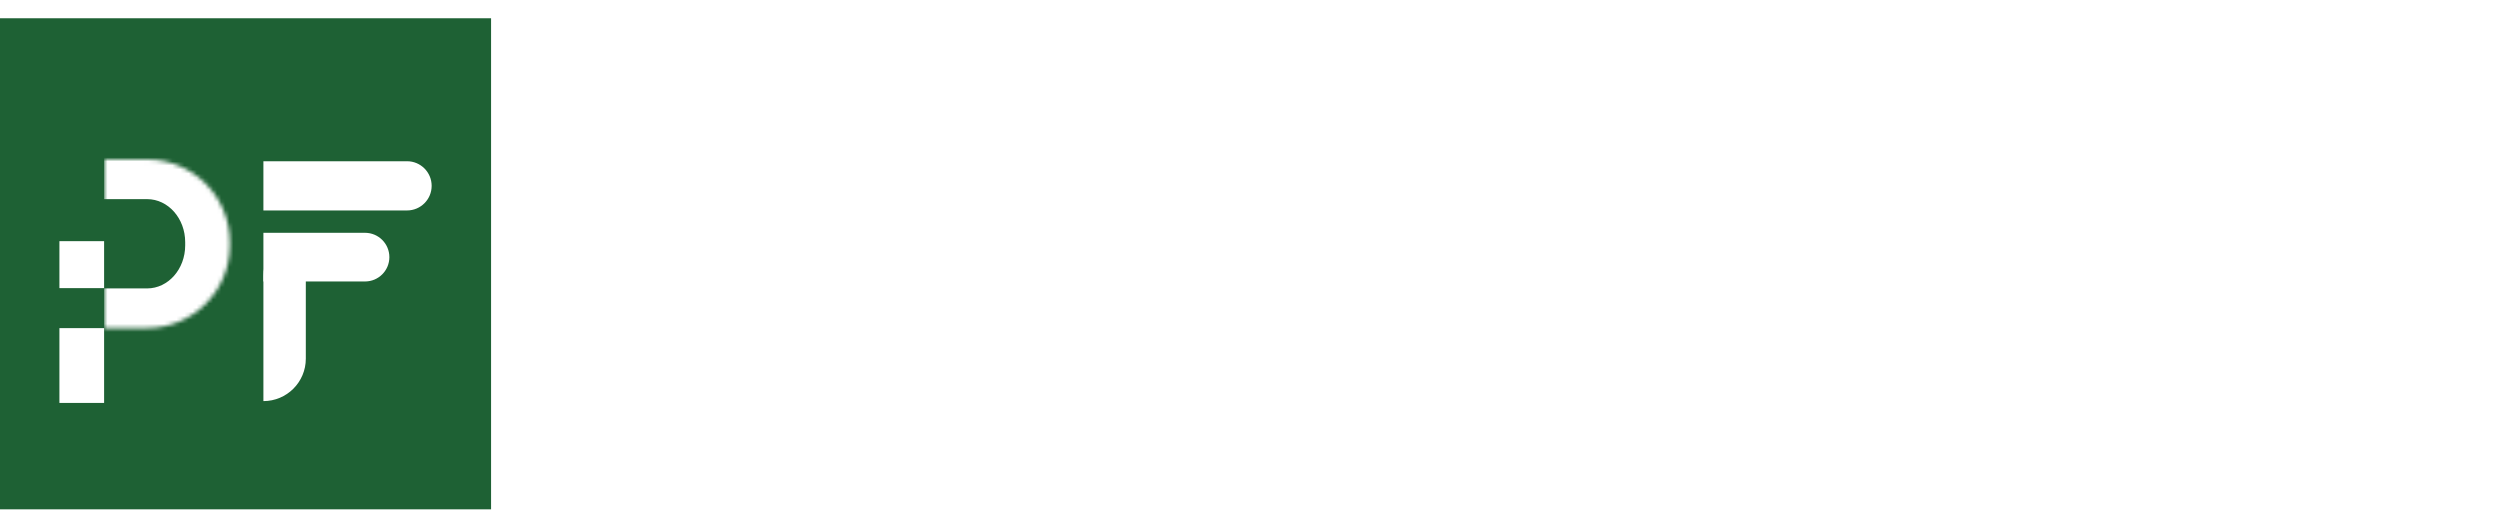
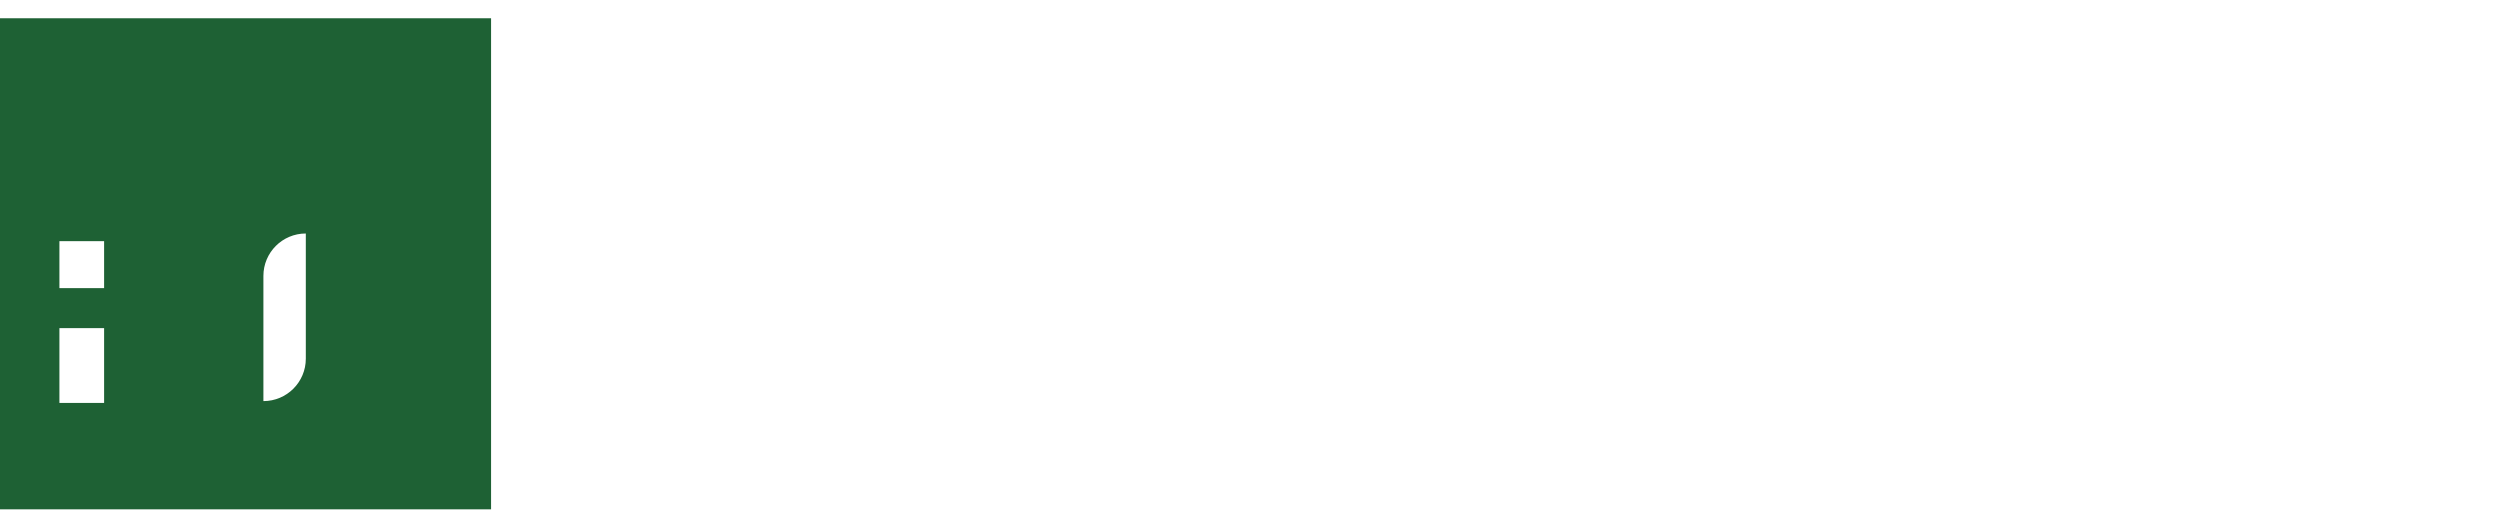
<svg xmlns="http://www.w3.org/2000/svg" width="616" height="130" viewBox="0 0 616 130" fill="none">
  <rect width="121" height="121" transform="translate(0 4.5)" fill="#1E6134" />
  <g filter="url(#filter0_d_2_316)">
-     <path d="M106.359 41.512C106.359 38.163 103.644 35.448 100.296 35.448H64.902V47.576H100.296C103.644 47.576 106.359 44.861 106.359 41.512Z" fill="white" />
    <path d="M64.902 63.703C64.902 57.931 69.58 53.253 75.352 53.253V84.102C75.352 89.874 70.673 94.552 64.902 94.552V63.703Z" fill="white" />
-     <path d="M64.902 53.083H89.946C93.257 53.083 95.941 55.767 95.941 59.078C95.941 62.389 93.257 65.074 89.946 65.074H64.902V53.083Z" fill="white" />
    <rect x="17.393" y="79.324" width="5.505" height="12.924" stroke="white" stroke-width="5.505" />
    <rect x="17.393" y="57.895" width="5.505" height="6.067" stroke="white" stroke-width="5.505" />
    <mask id="path-6-inside-1_2_316" fill="white">
-       <path d="M25.651 35H36.253C47.513 35 56.641 44.128 56.641 55.388V56.183C56.641 67.443 47.513 76.571 36.253 76.571H25.651V35Z" />
-     </mask>
-     <path d="M25.651 25.214H37.476C54.141 25.214 67.651 38.723 67.651 55.388H45.631C45.631 49.533 41.432 44.786 36.253 44.786H25.651V25.214ZM67.651 56.183C67.651 72.848 54.141 86.358 37.476 86.358H25.651V66.785H36.253C41.432 66.785 45.631 62.038 45.631 56.183H67.651ZM25.651 76.571V35V76.571ZM37.476 25.214C54.141 25.214 67.651 38.723 67.651 55.388V56.183C67.651 72.848 54.141 86.358 37.476 86.358L36.253 66.785C41.432 66.785 45.631 62.038 45.631 56.183V55.388C45.631 49.533 41.432 44.786 36.253 44.786L37.476 25.214Z" fill="white" mask="url(#path-6-inside-1_2_316)" />
+       </mask>
  </g>
-   <path d="M185.91 50.432C185.91 53.579 186.339 56.582 187.198 59.443C188.056 62.232 189.271 64.699 190.845 66.844C192.489 68.918 194.456 70.599 196.744 71.886C199.104 73.101 201.75 73.709 204.682 73.709C207.972 73.709 210.832 73.066 213.264 71.778C215.767 70.42 217.805 68.596 219.378 66.308C220.951 64.019 222.095 61.373 222.811 58.37C223.526 55.295 223.812 52.005 223.669 48.501C223.669 44.997 223.168 41.922 222.167 39.276C221.237 36.559 219.914 34.27 218.198 32.411C216.482 30.552 214.479 29.157 212.191 28.227C209.903 27.226 207.4 26.726 204.682 26.726C201.679 26.726 198.997 27.334 196.637 28.549C194.277 29.765 192.311 31.445 190.737 33.591C189.164 35.665 187.948 38.168 187.09 41.1C186.304 43.96 185.91 47.071 185.91 50.432ZM185.91 99.883H179.474V22.435H185.91V32.196H186.125C187.054 30.409 188.234 28.8 189.665 27.369C191.166 25.939 192.775 24.759 194.492 23.829C196.28 22.9 198.103 22.185 199.962 21.684C201.822 21.183 203.645 20.933 205.433 20.933C209.938 20.933 213.764 21.684 216.911 23.186C220.057 24.688 222.632 26.762 224.634 29.407C226.708 31.982 228.21 35.057 229.139 38.633C230.069 42.208 230.534 46.034 230.534 50.11C230.534 53.972 230.033 57.691 229.032 61.266C228.031 64.842 226.493 67.988 224.42 70.706C222.417 73.352 219.843 75.497 216.696 77.142C213.621 78.715 209.974 79.502 205.755 79.502C201.822 79.502 198.032 78.644 194.385 76.927C190.809 75.139 187.984 72.529 185.91 69.097V99.883ZM281.951 22.435H288.387V78H281.951V70.277C281.093 71.278 280.127 72.315 279.054 73.388C277.982 74.46 276.73 75.461 275.3 76.391C273.941 77.249 272.332 77.964 270.473 78.536C268.614 79.18 266.468 79.502 264.037 79.502C260.318 79.502 257.207 79.001 254.705 78C252.202 76.927 250.163 75.461 248.59 73.602C247.088 71.743 245.98 69.597 245.265 67.166C244.621 64.663 244.299 61.946 244.299 59.014V22.435H250.736V58.906C250.736 63.698 251.844 67.38 254.061 69.955C256.278 72.458 259.925 73.709 265.002 73.709C267.648 73.709 270.008 73.209 272.082 72.207C274.227 71.135 276.015 69.669 277.445 67.809C278.876 65.95 279.984 63.733 280.771 61.159C281.557 58.584 281.951 55.76 281.951 52.685V22.435ZM310.663 78H304.226V22.435H310.663V32.84H310.877C312.665 28.406 314.953 25.331 317.742 23.615C320.603 21.827 324.357 20.933 329.005 20.933V27.906C325.358 27.834 322.355 28.406 319.995 29.622C317.635 30.838 315.74 32.483 314.31 34.556C312.951 36.63 311.986 39.097 311.413 41.958C310.913 44.747 310.663 47.679 310.663 50.754V78ZM377.966 46.356C377.966 43.638 377.573 41.1 376.786 38.74C376.071 36.308 374.962 34.234 373.461 32.518C372.03 30.73 370.207 29.336 367.99 28.335C365.773 27.262 363.234 26.726 360.374 26.726C357.513 26.726 354.975 27.262 352.758 28.335C350.612 29.407 348.753 30.838 347.18 32.626C345.678 34.413 344.462 36.487 343.533 38.847C342.603 41.207 341.995 43.71 341.709 46.356H377.966ZM341.709 51.719C341.709 54.723 342.103 57.583 342.889 60.301C343.676 62.947 344.82 65.271 346.322 67.273C347.895 69.204 349.862 70.777 352.222 71.993C354.581 73.137 357.299 73.709 360.374 73.709C364.593 73.709 368.204 72.601 371.208 70.384C374.212 68.167 376.214 65.02 377.215 60.944H384.402C383.615 63.59 382.578 66.058 381.291 68.346C380.004 70.563 378.395 72.529 376.464 74.246C374.533 75.89 372.245 77.178 369.599 78.107C366.953 79.037 363.878 79.502 360.374 79.502C355.94 79.502 352.114 78.751 348.896 77.249C345.678 75.747 343.032 73.709 340.958 71.135C338.884 68.489 337.347 65.414 336.346 61.91C335.345 58.334 334.844 54.508 334.844 50.432C334.844 46.356 335.416 42.53 336.56 38.954C337.776 35.379 339.457 32.268 341.602 29.622C343.819 26.904 346.501 24.795 349.647 23.293C352.794 21.72 356.369 20.933 360.374 20.933C368.026 20.933 374.033 23.579 378.395 28.871C382.757 34.092 384.903 41.708 384.831 51.719H341.709ZM436.081 21.433L433.828 31.96H424.034L414.292 78H399.417L409.159 31.96H400.831L403.083 21.433H411.254L412.04 17.766C413.332 11.691 415.636 7.169 418.953 4.201C421.956 1.407 427.159 0.01 434.562 0.01C435.47 0.01 436.377 0.045 437.285 0.115C438.228 0.185 439.206 0.255 440.218 0.325L437.6 12.476C436.936 12.441 436.273 12.424 435.609 12.424C434.946 12.389 434.143 12.371 433.2 12.371C430.86 12.371 429.289 13.017 428.486 14.309C427.683 15.601 427.019 17.627 426.496 20.385L426.286 21.433H436.081ZM449.332 0.796H464.207L447.813 78H432.938L449.332 0.796ZM520.355 28.137C523.882 34.178 524.773 41.319 523.027 49.559C521.246 57.94 517.3 65.115 511.189 71.086C505.114 77.022 497.17 79.99 487.358 79.99C477.546 79.99 470.859 77.022 467.297 71.086C463.771 65.115 462.898 57.94 464.679 49.559C466.424 41.319 470.353 34.178 476.463 28.137C482.574 22.096 490.535 19.076 500.347 19.076C510.159 19.076 516.829 22.096 520.355 28.137ZM497.571 31.699C493.207 31.699 489.523 33.252 486.52 36.36C483.517 39.433 481.404 43.833 480.182 49.559C478.96 55.286 479.187 59.703 480.863 62.811C482.574 65.918 485.612 67.472 489.977 67.472C494.341 67.472 498.025 65.918 501.028 62.811C504.031 59.703 506.144 55.286 507.366 49.559C508.588 43.833 508.344 39.433 506.633 36.36C504.957 33.252 501.936 31.699 497.571 31.699ZM553.039 78H537.535L533.607 20.909H549.634L549.844 61.868L566.762 20.909H581.899L581.846 62.025L599.497 20.909H615.053L586.403 78H571.057L570.899 36.413L553.039 78Z" fill="white" />
  <path d="M312.708 128V101.654H329.686V103.776H315.196V113.29H328.369V115.412H315.196V128H312.708ZM332.654 128V109.045H334.849V128H332.654ZM332.544 104.91V101.654H334.959V104.91H332.544ZM347.096 128.073C346.827 128.122 346.474 128.207 346.035 128.329C345.595 128.451 345.108 128.512 344.571 128.512C343.473 128.512 342.631 128.244 342.046 127.707C341.485 127.146 341.204 126.158 341.204 124.743V110.875H338.533V109.045H341.204V103.776H343.4V109.045H346.949V110.875H343.4V123.865C343.4 124.329 343.412 124.731 343.437 125.073C343.461 125.414 343.534 125.695 343.656 125.914C343.778 126.134 343.961 126.292 344.205 126.39C344.473 126.488 344.839 126.536 345.303 126.536C345.595 126.536 345.888 126.512 346.181 126.463C346.498 126.414 346.803 126.353 347.096 126.28V128.073ZM352.816 128H350.62V109.045H352.816V111.68C353.694 110.753 354.597 109.997 355.524 109.411C356.475 108.826 357.609 108.533 358.927 108.533C360.098 108.533 361.183 108.74 362.183 109.155C363.184 109.545 364.025 110.241 364.708 111.241C365.172 111.924 365.44 112.631 365.513 113.363C365.611 114.071 365.66 114.815 365.66 115.595V128H363.464V115.632C363.464 113.924 363.086 112.644 362.33 111.79C361.573 110.936 360.317 110.509 358.561 110.509C357.878 110.509 357.256 110.619 356.695 110.838C356.133 111.034 355.621 111.302 355.158 111.643C354.719 111.985 354.34 112.375 354.023 112.814C353.706 113.253 353.462 113.717 353.291 114.205C353.072 114.815 352.938 115.4 352.889 115.961C352.84 116.522 352.816 117.132 352.816 117.791V128ZM384.675 117.205C384.675 116.278 384.541 115.412 384.273 114.607C384.029 113.778 383.651 113.07 383.138 112.485C382.65 111.875 382.028 111.399 381.272 111.058C380.516 110.692 379.65 110.509 378.674 110.509C377.698 110.509 376.832 110.692 376.076 111.058C375.344 111.424 374.71 111.912 374.173 112.522C373.661 113.131 373.246 113.839 372.929 114.644C372.612 115.449 372.405 116.303 372.307 117.205H384.675ZM372.307 119.035C372.307 120.06 372.441 121.035 372.71 121.962C372.978 122.865 373.368 123.658 373.88 124.341C374.417 124.999 375.088 125.536 375.893 125.951C376.698 126.341 377.625 126.536 378.674 126.536C380.113 126.536 381.345 126.158 382.37 125.402C383.394 124.646 384.077 123.572 384.419 122.182H386.871C386.602 123.084 386.249 123.926 385.809 124.707C385.37 125.463 384.821 126.134 384.163 126.719C383.504 127.28 382.724 127.719 381.821 128.037C380.918 128.354 379.869 128.512 378.674 128.512C377.162 128.512 375.856 128.256 374.759 127.744C373.661 127.232 372.758 126.536 372.051 125.658C371.343 124.756 370.819 123.707 370.477 122.511C370.136 121.291 369.965 119.986 369.965 118.596C369.965 117.205 370.16 115.9 370.551 114.681C370.965 113.461 371.539 112.4 372.27 111.497C373.027 110.57 373.941 109.85 375.015 109.338C376.088 108.801 377.308 108.533 378.674 108.533C381.284 108.533 383.333 109.436 384.821 111.241C386.31 113.022 387.041 115.62 387.017 119.035H372.307ZM392.567 122.072C392.908 123.707 393.518 124.865 394.396 125.548C395.299 126.207 396.58 126.536 398.238 126.536C399.043 126.536 399.739 126.439 400.324 126.244C400.91 126.048 401.385 125.792 401.751 125.475C402.142 125.134 402.434 124.756 402.63 124.341C402.825 123.926 402.922 123.487 402.922 123.023C402.922 122.096 402.617 121.413 402.007 120.974C401.422 120.511 400.678 120.157 399.775 119.913C398.873 119.645 397.897 119.425 396.848 119.255C395.799 119.059 394.823 118.779 393.921 118.413C393.018 118.047 392.262 117.522 391.652 116.839C391.066 116.156 390.774 115.193 390.774 113.949C390.774 112.363 391.347 111.07 392.494 110.07C393.664 109.045 395.311 108.533 397.433 108.533C399.483 108.533 401.141 108.997 402.41 109.924C403.703 110.826 404.484 112.351 404.752 114.498H402.52C402.325 113.034 401.764 112.009 400.837 111.424C399.934 110.814 398.787 110.509 397.397 110.509C396.006 110.509 394.945 110.814 394.213 111.424C393.482 112.009 393.116 112.79 393.116 113.766C393.116 114.62 393.408 115.278 393.994 115.742C394.604 116.181 395.36 116.547 396.263 116.839C397.165 117.108 398.141 117.352 399.19 117.571C400.239 117.791 401.215 118.108 402.117 118.523C403.02 118.913 403.764 119.45 404.349 120.133C404.959 120.816 405.264 121.767 405.264 122.987C405.264 123.889 405.069 124.695 404.679 125.402C404.288 126.085 403.752 126.658 403.069 127.122C402.386 127.585 401.568 127.927 400.617 128.146C399.69 128.39 398.665 128.512 397.543 128.512C396.421 128.512 395.421 128.342 394.543 128C393.689 127.683 392.957 127.232 392.347 126.646C391.737 126.061 391.262 125.378 390.92 124.597C390.579 123.816 390.383 122.975 390.335 122.072H392.567ZM410.863 122.072C411.204 123.707 411.814 124.865 412.692 125.548C413.595 126.207 414.876 126.536 416.534 126.536C417.339 126.536 418.035 126.439 418.62 126.244C419.206 126.048 419.681 125.792 420.047 125.475C420.438 125.134 420.73 124.756 420.926 124.341C421.121 123.926 421.218 123.487 421.218 123.023C421.218 122.096 420.913 121.413 420.303 120.974C419.718 120.511 418.974 120.157 418.071 119.913C417.169 119.645 416.193 119.425 415.144 119.255C414.095 119.059 413.119 118.779 412.217 118.413C411.314 118.047 410.558 117.522 409.948 116.839C409.362 116.156 409.07 115.193 409.07 113.949C409.07 112.363 409.643 111.07 410.79 110.07C411.96 109.045 413.607 108.533 415.729 108.533C417.779 108.533 419.437 108.997 420.706 109.924C421.999 110.826 422.78 112.351 423.048 114.498H420.816C420.621 113.034 420.059 112.009 419.133 111.424C418.23 110.814 417.083 110.509 415.693 110.509C414.302 110.509 413.241 110.814 412.509 111.424C411.778 112.009 411.412 112.79 411.412 113.766C411.412 114.62 411.704 115.278 412.29 115.742C412.9 116.181 413.656 116.547 414.559 116.839C415.461 117.108 416.437 117.352 417.486 117.571C418.535 117.791 419.511 118.108 420.413 118.523C421.316 118.913 422.06 119.45 422.645 120.133C423.255 120.816 423.56 121.767 423.56 122.987C423.56 123.889 423.365 124.695 422.975 125.402C422.584 126.085 422.048 126.658 421.365 127.122C420.682 127.585 419.864 127.927 418.913 128.146C417.986 128.39 416.961 128.512 415.839 128.512C414.717 128.512 413.717 128.342 412.839 128C411.985 127.683 411.253 127.232 410.643 126.646C410.033 126.061 409.558 125.378 409.216 124.597C408.875 123.816 408.679 122.975 408.631 122.072H410.863ZM446.405 109.704H448.601V117.754H456.651V119.95H448.601V128H446.405V119.95H438.355V117.754H446.405V109.704ZM475.221 105.02H475.147V128H472.659V101.654H475.477L490.699 124.67H490.772V101.654H493.26V128H490.37L475.221 105.02ZM511.655 109.045H513.85V128H511.655V125.365C511.362 125.707 511.032 126.061 510.667 126.427C510.301 126.792 509.874 127.134 509.386 127.451C508.922 127.744 508.373 127.988 507.739 128.183C507.105 128.403 506.373 128.512 505.544 128.512C504.275 128.512 503.214 128.342 502.36 128C501.506 127.634 500.811 127.134 500.274 126.5C499.762 125.865 499.384 125.134 499.14 124.304C498.921 123.45 498.811 122.523 498.811 121.523V109.045H501.006V121.487C501.006 123.121 501.384 124.377 502.141 125.256C502.897 126.109 504.141 126.536 505.873 126.536C506.776 126.536 507.581 126.366 508.288 126.024C509.02 125.658 509.63 125.158 510.118 124.524C510.606 123.889 510.984 123.133 511.252 122.255C511.52 121.377 511.655 120.413 511.655 119.364V109.045ZM525.803 128.073C525.535 128.122 525.181 128.207 524.742 128.329C524.303 128.451 523.815 128.512 523.278 128.512C522.181 128.512 521.339 128.244 520.754 127.707C520.193 127.146 519.912 126.158 519.912 124.743V110.875H517.241V109.045H519.912V103.776H522.108V109.045H525.657V110.875H522.108V123.865C522.108 124.329 522.12 124.731 522.144 125.073C522.169 125.414 522.242 125.695 522.364 125.914C522.486 126.134 522.669 126.292 522.913 126.39C523.181 126.488 523.547 126.536 524.01 126.536C524.303 126.536 524.596 126.512 524.889 126.463C525.206 126.414 525.511 126.353 525.803 126.28V128.073ZM531.633 128H529.438V109.045H531.633V112.595H531.706C532.316 111.082 533.097 110.033 534.048 109.448C535.024 108.838 536.305 108.533 537.89 108.533V110.912C536.646 110.887 535.622 111.082 534.817 111.497C534.012 111.912 533.365 112.473 532.877 113.18C532.414 113.888 532.084 114.729 531.889 115.705C531.719 116.656 531.633 117.657 531.633 118.706V128ZM541.199 128V109.045H543.395V128H541.199ZM541.09 104.91V101.654H543.505V104.91H541.09ZM555.642 128.073C555.373 128.122 555.019 128.207 554.58 128.329C554.141 128.451 553.653 128.512 553.117 128.512C552.019 128.512 551.177 128.244 550.592 127.707C550.031 127.146 549.75 126.158 549.75 124.743V110.875H547.079V109.045H549.75V103.776H551.946V109.045H555.495V110.875H551.946V123.865C551.946 124.329 551.958 124.731 551.982 125.073C552.007 125.414 552.08 125.695 552.202 125.914C552.324 126.134 552.507 126.292 552.751 126.39C553.019 126.488 553.385 126.536 553.849 126.536C554.141 126.536 554.434 126.512 554.727 126.463C555.044 126.414 555.349 126.353 555.642 126.28V128.073ZM558.852 128V109.045H561.048V128H558.852ZM558.742 104.91V101.654H561.158V104.91H558.742ZM574.173 128.512C572.953 128.488 571.806 128.268 570.733 127.854C569.684 127.439 568.757 126.817 567.952 125.987C567.171 125.158 566.549 124.121 566.086 122.877C565.622 121.633 565.39 120.182 565.39 118.523C565.39 117.132 565.573 115.839 565.939 114.644C566.305 113.424 566.854 112.363 567.586 111.46C568.318 110.558 569.233 109.85 570.33 109.338C571.428 108.801 572.709 108.533 574.173 108.533C575.661 108.533 576.954 108.801 578.051 109.338C579.149 109.85 580.064 110.558 580.796 111.46C581.528 112.339 582.064 113.388 582.406 114.607C582.772 115.827 582.955 117.132 582.955 118.523C582.955 120.035 582.747 121.401 582.333 122.621C581.918 123.841 581.32 124.89 580.54 125.768C579.783 126.646 578.856 127.329 577.759 127.817C576.685 128.281 575.49 128.512 574.173 128.512ZM580.613 118.523C580.613 117.401 580.491 116.352 580.247 115.376C580.003 114.4 579.625 113.558 579.112 112.851C578.6 112.119 577.942 111.546 577.136 111.131C576.331 110.716 575.343 110.509 574.173 110.509C573.026 110.509 572.038 110.741 571.209 111.204C570.404 111.643 569.745 112.241 569.233 112.997C568.72 113.729 568.342 114.583 568.098 115.559C567.854 116.51 567.732 117.498 567.732 118.523C567.732 119.694 567.867 120.779 568.135 121.779C568.428 122.755 568.842 123.597 569.379 124.304C569.916 125.012 570.587 125.561 571.392 125.951C572.197 126.341 573.124 126.536 574.173 126.536C575.319 126.536 576.295 126.317 577.1 125.878C577.929 125.414 578.6 124.804 579.112 124.048C579.625 123.292 580.003 122.438 580.247 121.487C580.491 120.535 580.613 119.547 580.613 118.523ZM589.163 128H586.967V109.045H589.163V111.68C590.041 110.753 590.944 109.997 591.871 109.411C592.822 108.826 593.957 108.533 595.274 108.533C596.445 108.533 597.53 108.74 598.531 109.155C599.531 109.545 600.372 110.241 601.055 111.241C601.519 111.924 601.787 112.631 601.86 113.363C601.958 114.071 602.007 114.815 602.007 115.595V128H599.811V115.632C599.811 113.924 599.433 112.644 598.677 111.79C597.921 110.936 596.664 110.509 594.908 110.509C594.225 110.509 593.603 110.619 593.042 110.838C592.481 111.034 591.968 111.302 591.505 111.643C591.066 111.985 590.688 112.375 590.371 112.814C590.053 113.253 589.809 113.717 589.639 114.205C589.419 114.815 589.285 115.4 589.236 115.961C589.187 116.522 589.163 117.132 589.163 117.791V128Z" fill="white" />
  <defs>
    <filter id="filter0_d_2_316" x="14.641" y="35" width="91.719" height="64.28" filterUnits="userSpaceOnUse" color-interpolation-filters="sRGB">
      <feFlood flood-opacity="0" result="BackgroundImageFix" />
      <feColorMatrix in="SourceAlpha" type="matrix" values="0 0 0 0 0 0 0 0 0 0 0 0 0 0 0 0 0 0 127 0" result="hardAlpha" />
      <feOffset dy="4.28" />
      <feComposite in2="hardAlpha" operator="out" />
      <feColorMatrix type="matrix" values="0 0 0 0 0 0 0 0 0 0 0 0 0 0 0 0 0 0 0.25 0" />
      <feBlend mode="normal" in2="BackgroundImageFix" result="effect1_dropShadow_2_316" />
      <feBlend mode="normal" in="SourceGraphic" in2="effect1_dropShadow_2_316" result="shape" />
    </filter>
  </defs>
</svg>